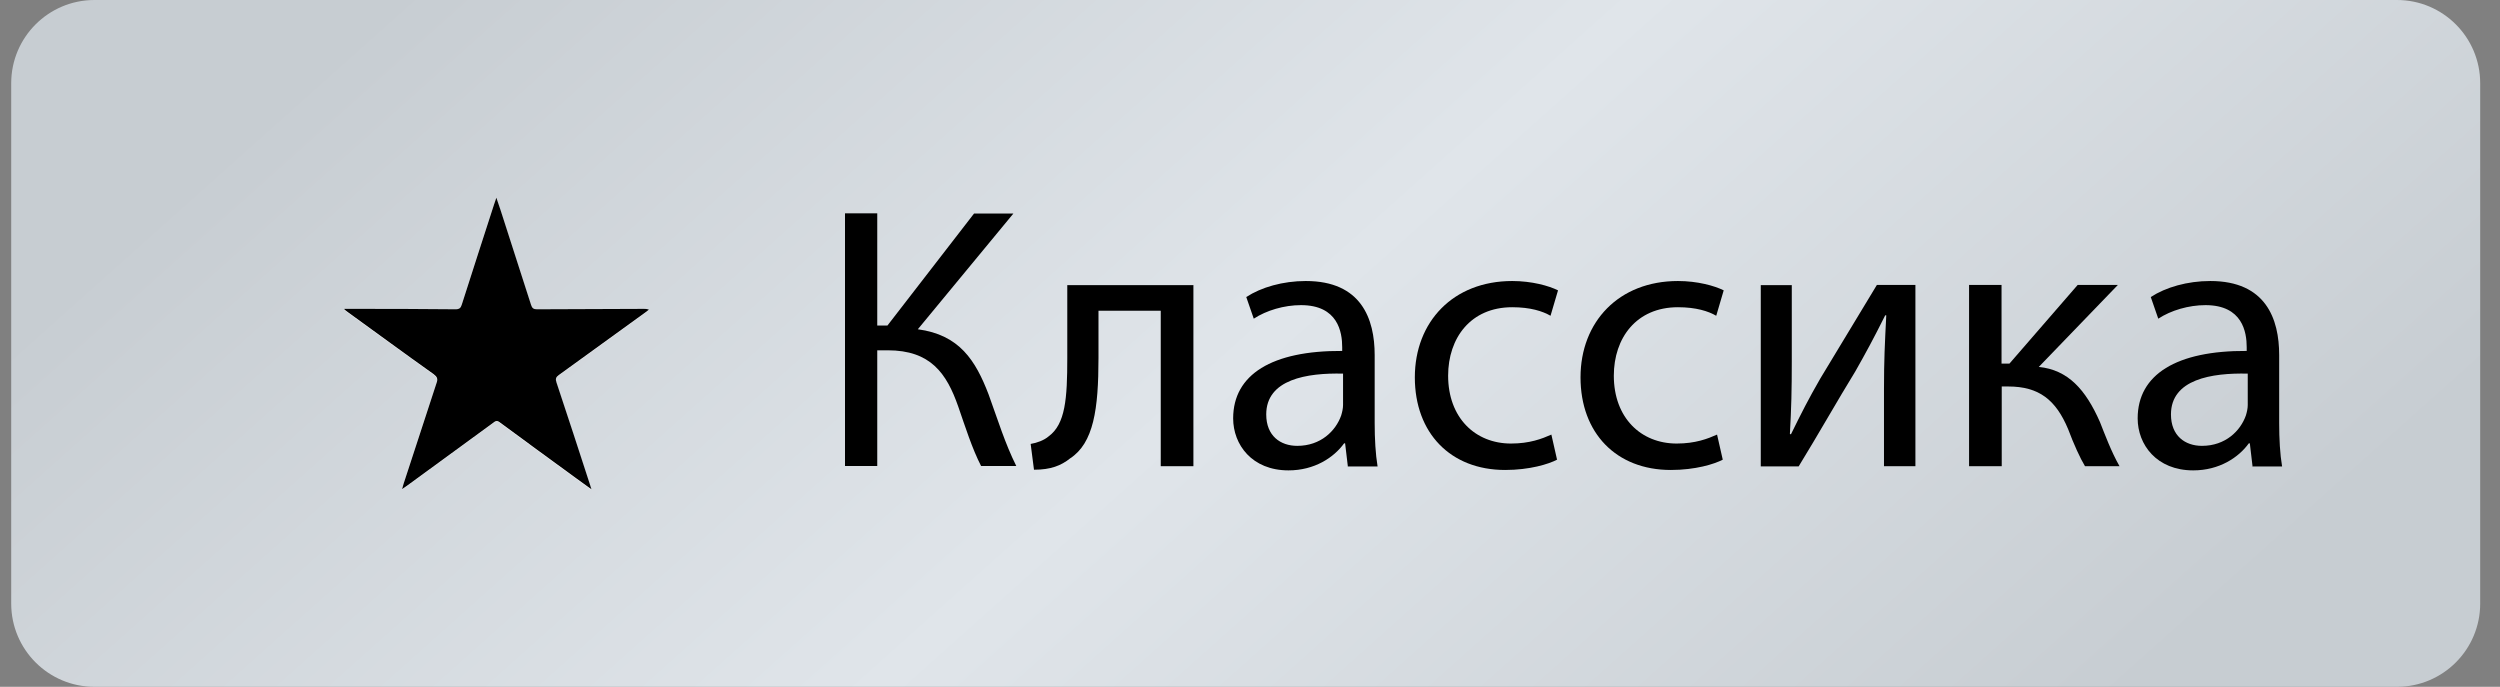
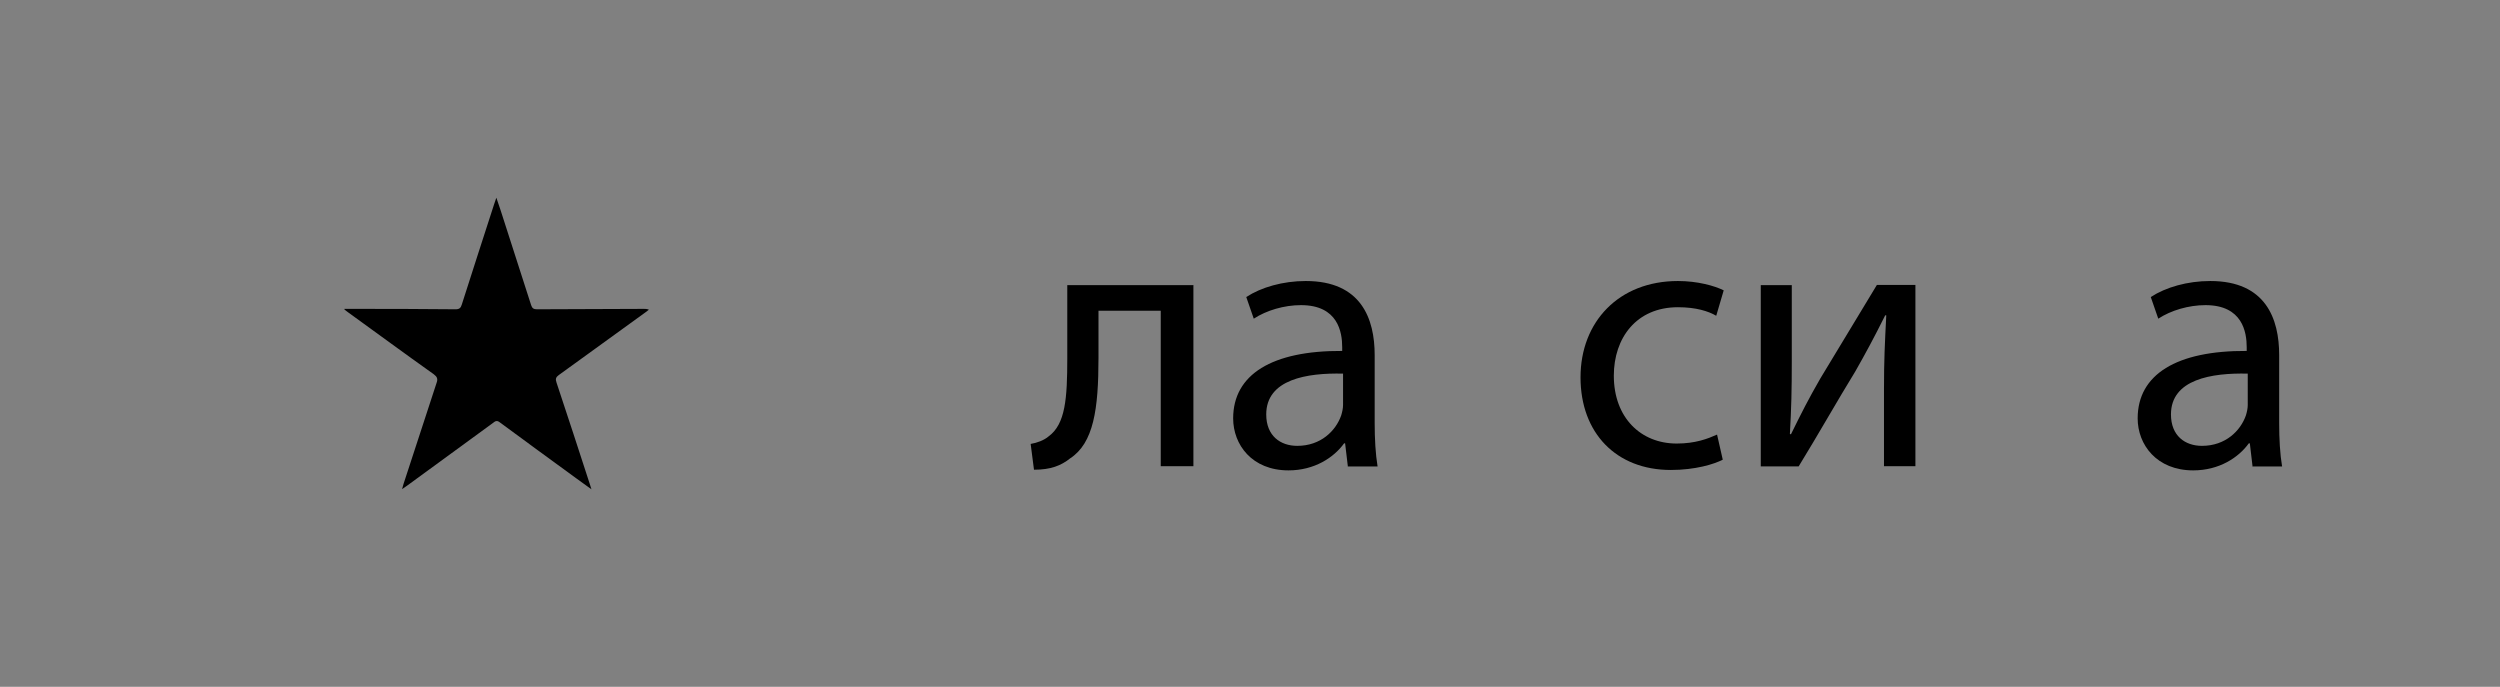
<svg xmlns="http://www.w3.org/2000/svg" width="91" height="25" viewBox="0 0 91 25" fill="none">
  <rect x="0" y="0" width="91" height="25" fill="#808080" stroke="none" />
  <g clip-path="url(#clip0_12647_59384)">
-     <path d="M87.249 0H3.439C1.765 0 0.408 1.357 0.408 3.03V21.97C0.408 23.643 1.765 25 3.439 25H87.249C88.923 25 90.279 23.643 90.279 21.97V3.03C90.279 1.357 88.923 0 87.249 0Z" fill="url(#paint0_linear_12647_59384)" />
-     <path d="M12.539 11.243C12.539 11.243 12.539 11.266 12.531 11.281C12.577 11.319 12.622 11.349 12.668 11.387C13.706 12.137 14.743 12.895 15.781 13.637C15.902 13.728 15.933 13.796 15.887 13.948C15.478 15.175 15.084 16.402 14.683 17.63C14.668 17.683 14.652 17.728 14.63 17.819C14.713 17.758 14.758 17.736 14.796 17.705C15.842 16.94 16.887 16.175 17.94 15.41C18.016 15.349 18.077 15.304 18.183 15.387C19.115 16.076 20.046 16.751 20.978 17.433C21.145 17.554 21.319 17.675 21.524 17.826C21.501 17.751 21.493 17.713 21.478 17.683C21.069 16.433 20.668 15.19 20.251 13.94C20.206 13.811 20.228 13.751 20.334 13.667C21.387 12.91 22.44 12.152 23.486 11.387C23.531 11.357 23.577 11.326 23.615 11.289C23.546 11.258 23.493 11.258 23.433 11.258C22.137 11.258 20.842 11.258 19.539 11.274C19.418 11.274 19.365 11.243 19.327 11.122C18.963 9.97 18.584 8.811 18.213 7.66C18.168 7.524 18.122 7.387 18.062 7.213C18.024 7.319 18.001 7.387 17.978 7.455C17.584 8.667 17.19 9.88 16.804 11.099C16.766 11.22 16.713 11.274 16.577 11.274C15.289 11.266 13.993 11.266 12.698 11.258H12.531L12.539 11.243Z" fill="white" />
    <path d="M12.537 11.243H12.704C13.992 11.243 15.287 11.243 16.583 11.258C16.719 11.258 16.772 11.212 16.81 11.084C17.196 9.872 17.59 8.659 17.984 7.44C18.007 7.372 18.029 7.303 18.067 7.197C18.128 7.372 18.174 7.508 18.219 7.644C18.59 8.796 18.961 9.947 19.333 11.106C19.37 11.22 19.424 11.258 19.545 11.258C20.84 11.25 22.136 11.25 23.439 11.243C23.492 11.243 23.552 11.243 23.62 11.273C23.575 11.303 23.537 11.341 23.492 11.371C22.439 12.129 21.393 12.894 20.34 13.652C20.234 13.728 20.211 13.796 20.257 13.925C20.674 15.167 21.075 16.417 21.484 17.667C21.492 17.705 21.507 17.735 21.529 17.811C21.333 17.667 21.158 17.546 20.984 17.417C20.052 16.735 19.12 16.061 18.189 15.371C18.083 15.288 18.022 15.334 17.946 15.394C16.901 16.159 15.855 16.924 14.802 17.69C14.757 17.72 14.719 17.75 14.636 17.803C14.658 17.712 14.674 17.667 14.689 17.614C15.09 16.387 15.492 15.159 15.893 13.932C15.946 13.788 15.908 13.712 15.787 13.621C14.742 12.879 13.711 12.121 12.674 11.371C12.628 11.341 12.583 11.303 12.537 11.265C12.537 11.25 12.537 11.243 12.545 11.228L12.537 11.243Z" fill="black" />
-     <path d="M31.932 7.773V11.849H32.303L35.455 7.773H36.887L33.409 11.985C34.925 12.19 35.508 13.114 35.985 14.357C36.326 15.296 36.584 16.144 36.993 16.963H35.712C35.387 16.334 35.129 15.516 34.879 14.796C34.455 13.584 33.871 12.751 32.311 12.751H31.932V16.963H30.758V7.766H31.932V7.773Z" fill="black" />
    <path d="M43.44 10.371V16.97H42.251V11.31H39.985V13.03C39.985 14.886 39.811 16.129 38.947 16.689C38.622 16.947 38.251 17.098 37.637 17.098L37.516 16.159C37.751 16.121 38.008 16.023 38.167 15.886C38.781 15.439 38.849 14.508 38.849 13.038V10.379H43.432L43.44 10.371Z" fill="black" />
    <path d="M49.061 16.971L48.962 16.138H48.925C48.553 16.653 47.849 17.122 46.902 17.122C45.569 17.122 44.887 16.183 44.887 15.229C44.887 13.63 46.303 12.759 48.856 12.774V12.638C48.856 12.092 48.705 11.107 47.356 11.107C46.743 11.107 46.099 11.297 45.637 11.6L45.364 10.812C45.909 10.456 46.697 10.229 47.531 10.229C49.553 10.229 50.038 11.607 50.038 12.925V15.395C50.038 15.971 50.069 16.532 50.144 16.979H49.053L49.061 16.971ZM48.887 13.6C47.576 13.569 46.091 13.804 46.091 15.085C46.091 15.865 46.606 16.229 47.22 16.229C48.076 16.229 48.622 15.683 48.819 15.123C48.856 15.001 48.887 14.865 48.887 14.744V13.6Z" fill="black" />
-     <path d="M56.682 16.729C56.371 16.895 55.674 17.107 54.788 17.107C52.795 17.107 51.5 15.759 51.5 13.736C51.5 11.713 52.894 10.229 55.045 10.229C55.758 10.229 56.379 10.403 56.712 10.569L56.439 11.494C56.151 11.327 55.705 11.183 55.045 11.183C53.53 11.183 52.712 12.304 52.712 13.675C52.712 15.206 53.697 16.145 55 16.145C55.682 16.145 56.129 15.971 56.47 15.819L56.674 16.721L56.682 16.729Z" fill="black" />
    <path d="M62.713 16.729C62.403 16.895 61.706 17.107 60.819 17.107C58.827 17.107 57.531 15.759 57.531 13.736C57.531 11.713 58.925 10.229 61.077 10.229C61.789 10.229 62.41 10.403 62.743 10.569L62.471 11.494C62.183 11.327 61.736 11.183 61.077 11.183C59.562 11.183 58.743 12.304 58.743 13.675C58.743 15.206 59.728 16.145 61.031 16.145C61.713 16.145 62.16 15.971 62.501 15.819L62.706 16.721L62.713 16.729Z" fill="black" />
    <path d="M65.221 10.371V13.151C65.221 14.204 65.205 14.856 65.152 15.795L65.19 15.81C65.584 15.008 65.819 14.545 66.258 13.78L68.319 10.371H69.721V16.97H68.577V14.174C68.577 13.098 68.607 12.538 68.66 11.477H68.622C68.198 12.326 67.91 12.856 67.531 13.523C66.902 14.545 66.183 15.818 65.471 16.977H64.092V10.379H65.221V10.371Z" fill="black" />
-     <path d="M72.856 10.371V13.235H73.144L75.628 10.371H77.091L74.212 13.356C75.272 13.462 75.916 14.174 76.439 15.364C76.613 15.803 76.848 16.439 77.151 16.97H75.894C75.719 16.682 75.484 16.166 75.28 15.621C74.833 14.553 74.219 14.068 73.098 14.068H72.863V16.97H71.674V10.371H72.863H72.856Z" fill="black" />
    <path d="M81.992 16.971L81.894 16.138H81.856C81.485 16.653 80.78 17.122 79.833 17.122C78.5 17.122 77.811 16.183 77.811 15.229C77.811 13.63 79.227 12.759 81.78 12.774V12.638C81.78 12.092 81.629 11.107 80.28 11.107C79.667 11.107 79.023 11.297 78.561 11.6L78.288 10.812C78.833 10.456 79.621 10.229 80.454 10.229C82.477 10.229 82.962 11.607 82.962 12.925V15.395C82.962 15.971 82.992 16.532 83.068 16.979H81.977L81.992 16.971ZM81.818 13.6C80.507 13.569 79.023 13.804 79.023 15.085C79.023 15.865 79.538 16.229 80.151 16.229C81.007 16.229 81.553 15.683 81.75 15.123C81.788 15.001 81.818 14.865 81.818 14.744V13.6Z" fill="black" />
  </g>
  <defs>
    <linearGradient id="paint0_linear_12647_59384" x1="25.287" y1="-9.939" x2="65.931" y2="35.538" gradientUnits="userSpaceOnUse">
      <stop stop-color="#C7CDD2" />
      <stop offset="0.5" stop-color="#E0E5EA" />
      <stop offset="1" stop-color="#C7CDD2" />
    </linearGradient>
    <clipPath id="clip0_12647_59384">
      <rect width="90.909" height="25" fill="white" />
    </clipPath>
  </defs>
</svg>